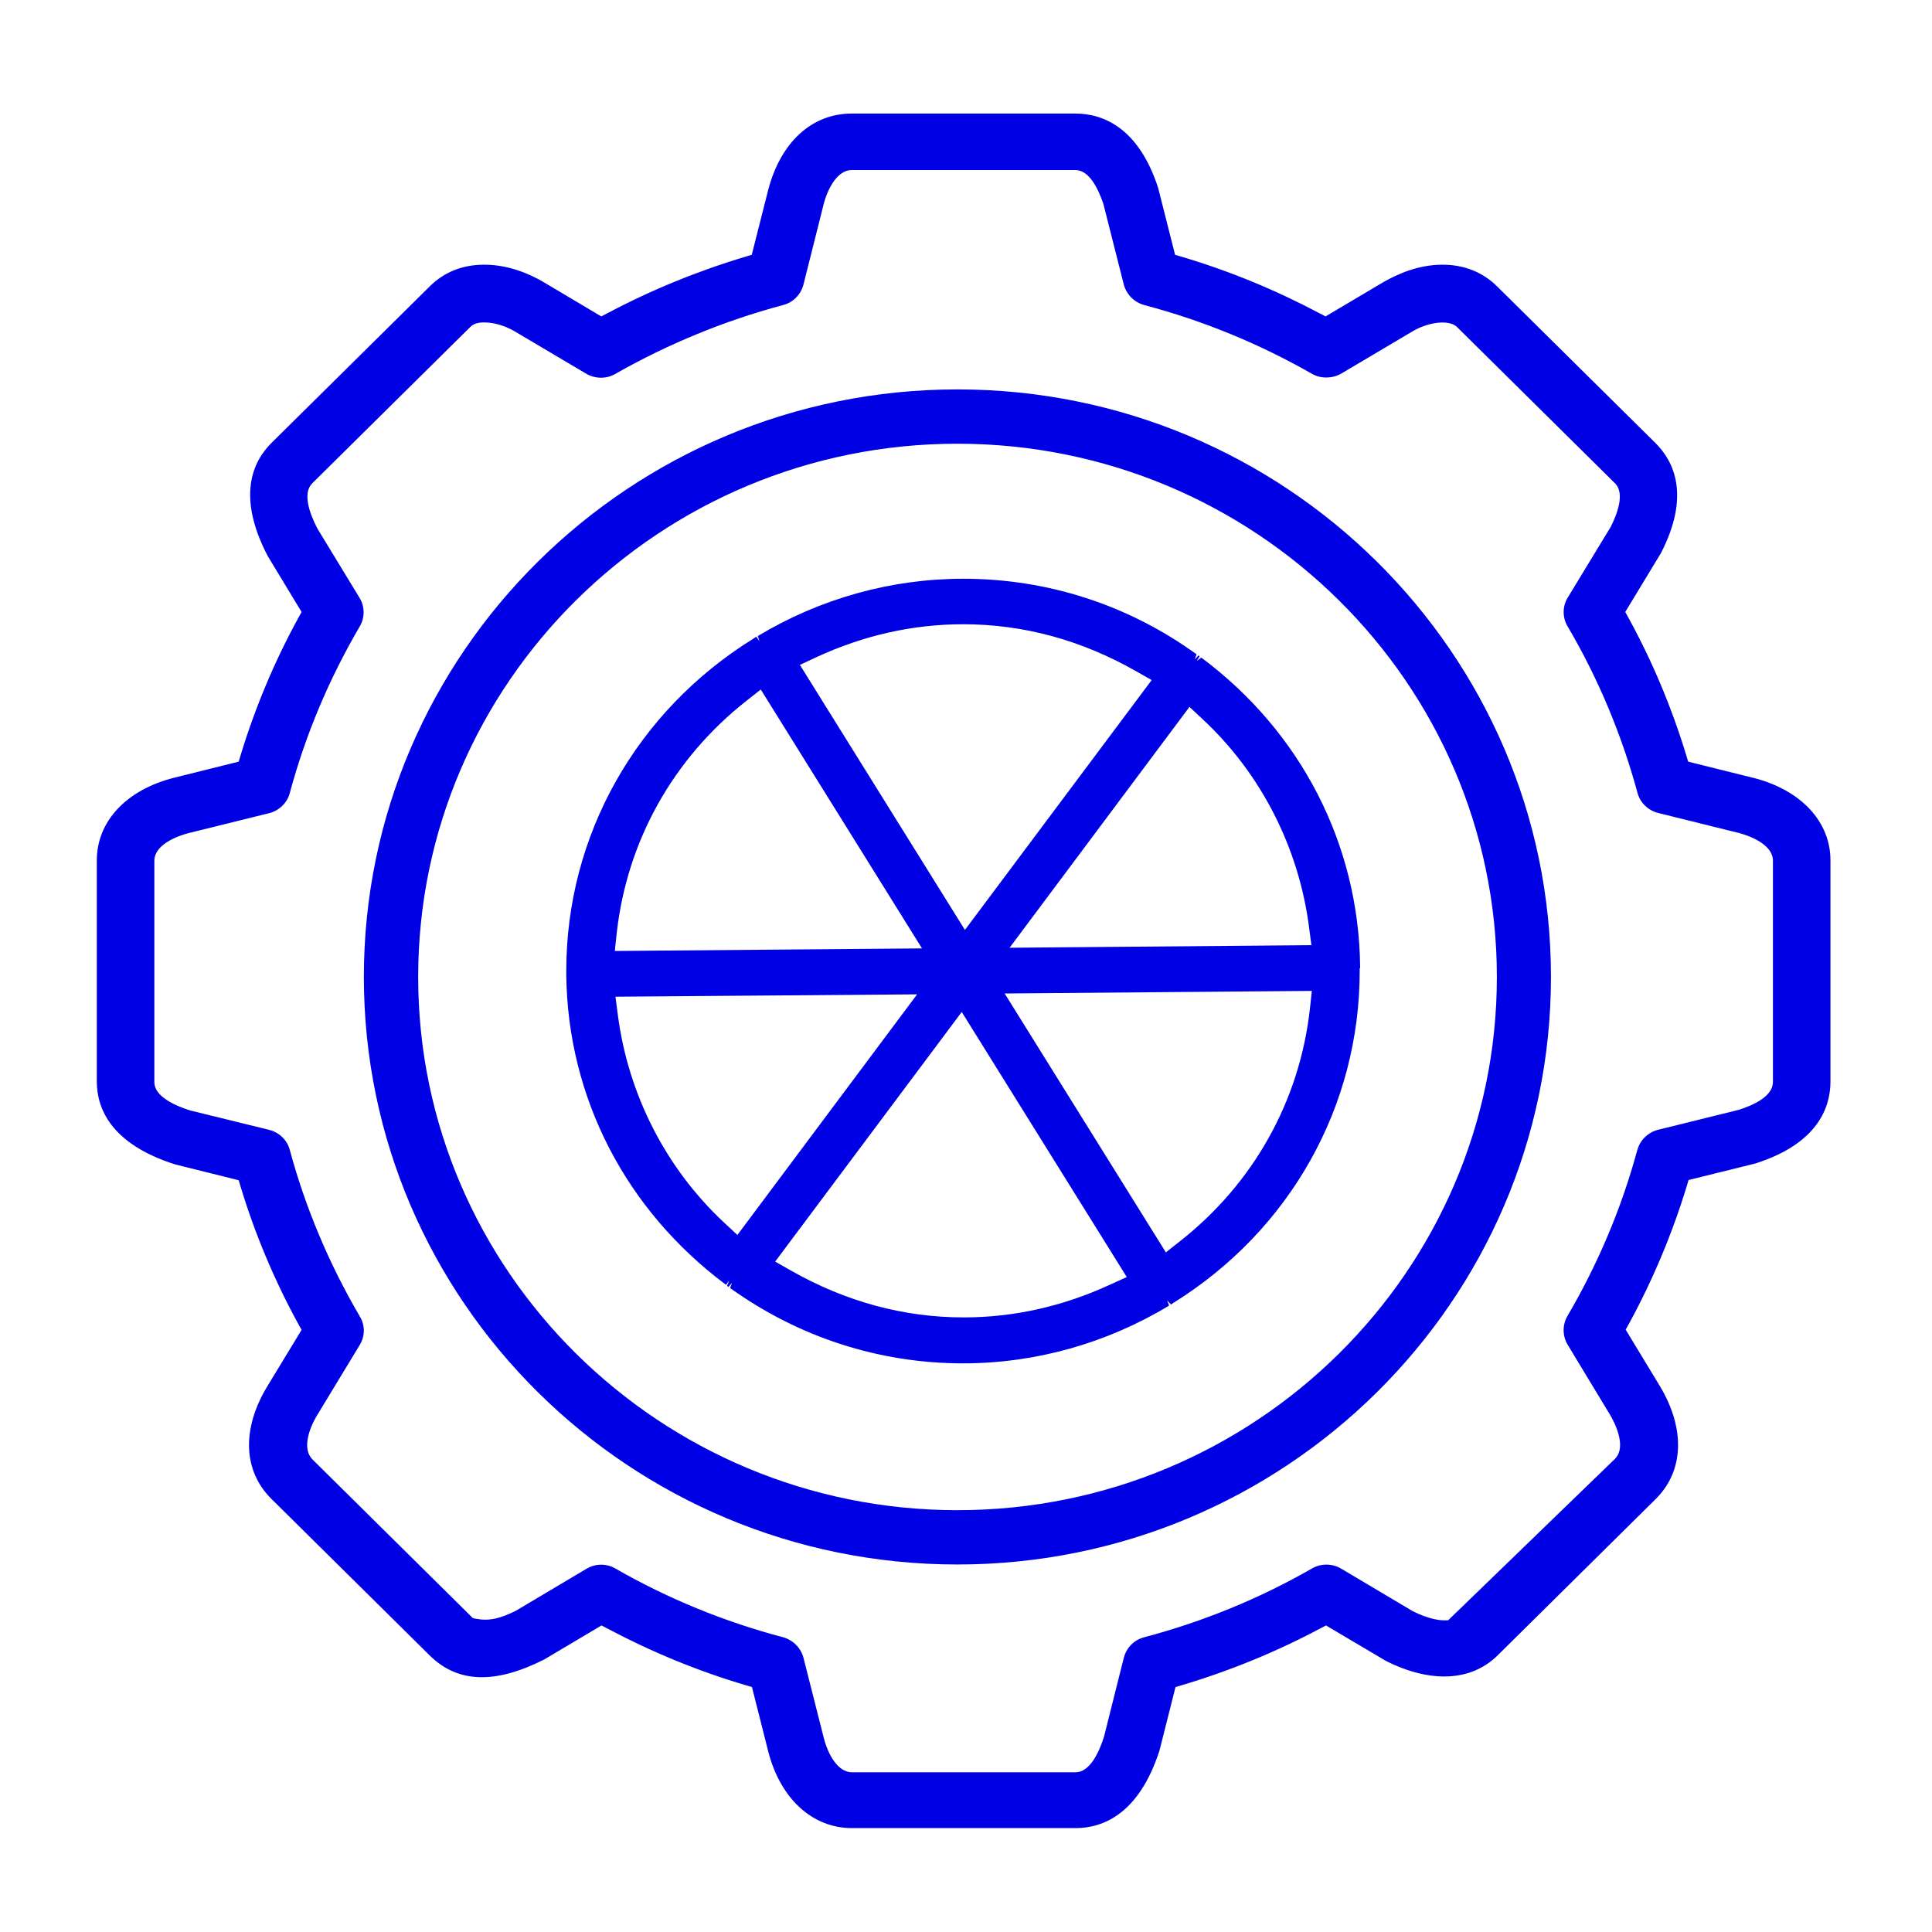
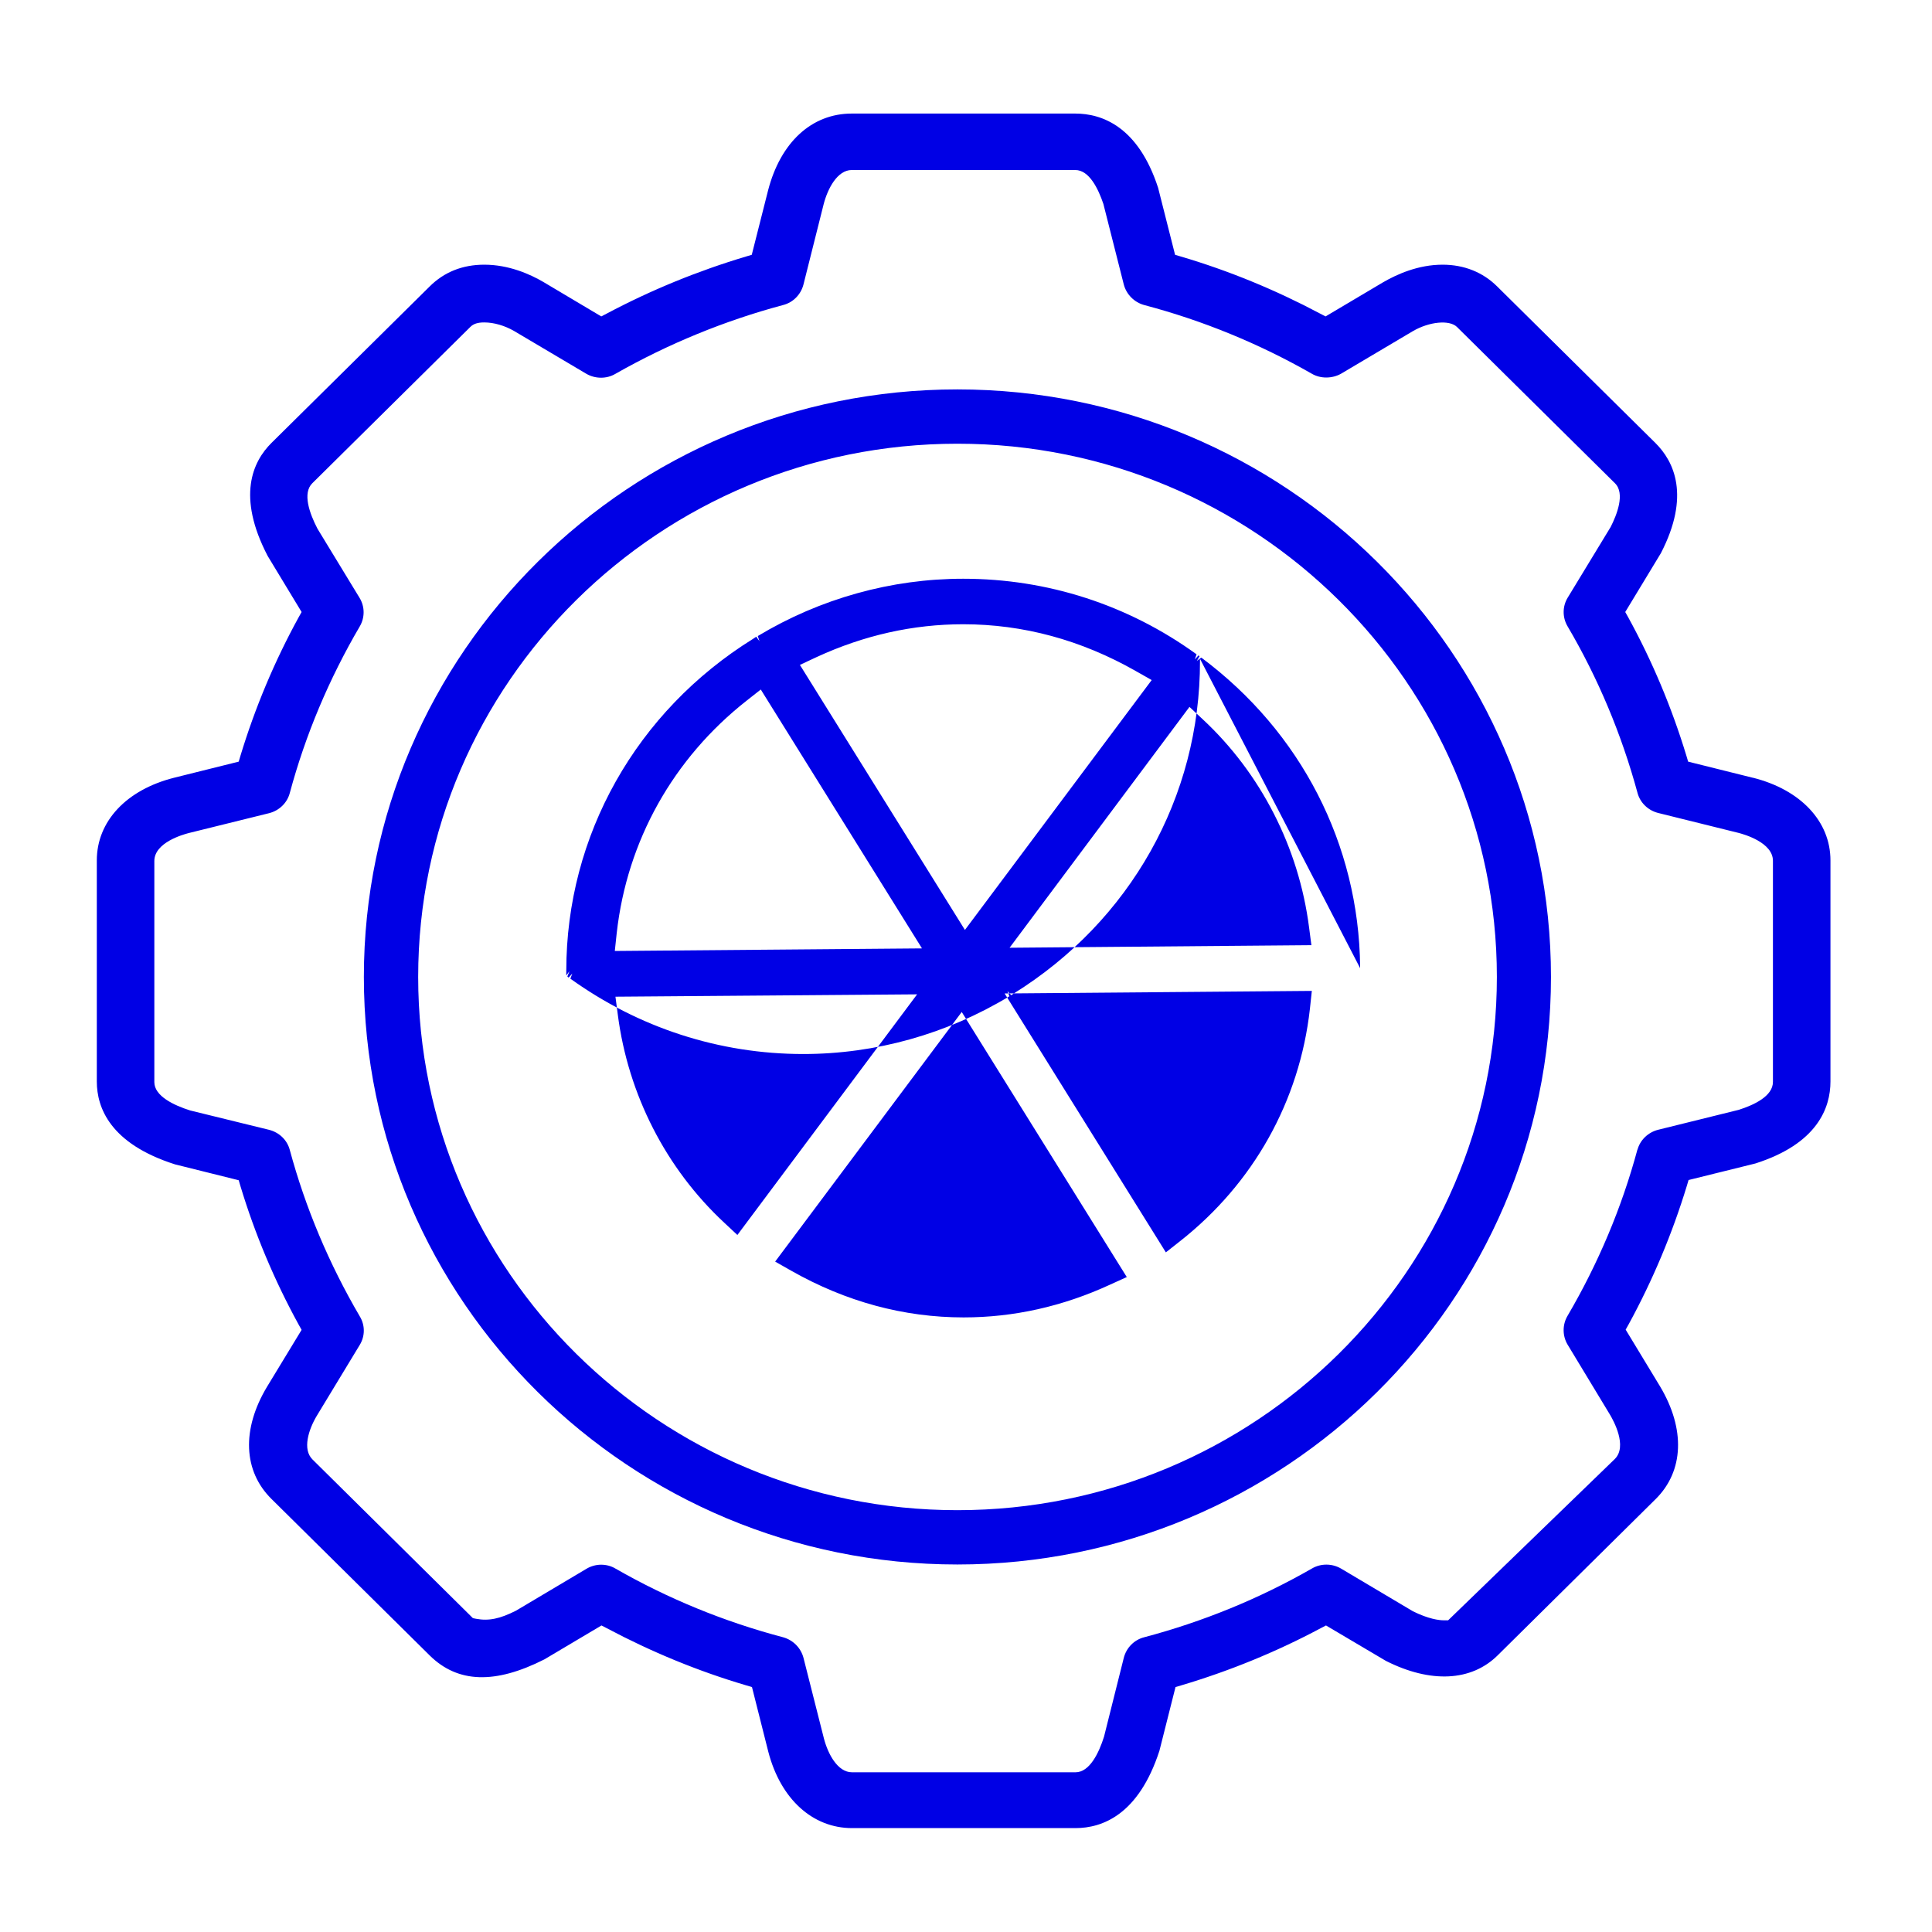
<svg xmlns="http://www.w3.org/2000/svg" id="Layer_2" data-name="Layer 2" viewBox="0 0 90 90">
  <defs>
    <style>
      .cls-1 {
        fill: none;
      }

      .cls-1, .cls-2 {
        stroke-width: 0px;
      }

      .cls-2 {
        fill: #0000e5;
      }
    </style>
  </defs>
  <g id="Layer_1-2" data-name="Layer 1">
    <g>
-       <path class="cls-2" d="M81.65,36.23l-3.01-.75-.08-.27c-.68-2.24-1.59-4.41-2.71-6.45l-.14-.25,1.66-2.74c1.38-2.67.62-4.27-.26-5.14l-7.36-7.28c-.67-.67-1.55-1.02-2.55-1.02-1.14,0-2.13.45-2.77.82l-2.68,1.59-.25-.13c-2.07-1.1-4.25-2-6.49-2.66l-.27-.08-.79-3.12c-.93-2.86-2.62-3.46-3.86-3.46h-10.41c-1.87,0-3.32,1.34-3.9,3.58l-.76,3-.27.08c-2.24.67-4.42,1.56-6.49,2.66l-.25.13-2.69-1.6c-.63-.37-1.62-.81-2.76-.81-1.01,0-1.87.34-2.55,1.02l-7.36,7.28c-.88.87-1.63,2.49-.18,5.27l1.58,2.61-.14.25c-1.12,2.04-2.03,4.21-2.71,6.45l-.08.27-3.01.75c-2.22.56-3.6,2.03-3.6,3.85v10.3c0,1.23.63,2.9,3.64,3.86l2.97.74.08.27c.67,2.22,1.58,4.39,2.71,6.45l.14.25-1.61,2.65c-1.19,1.98-1.11,3.93.21,5.23l7.37,7.29c1.31,1.29,3.05,1.34,5.34.18l2.66-1.58.25.13c2.07,1.1,4.25,2,6.49,2.66l.27.08.76,3.01c.57,2.2,2.06,3.56,3.9,3.56h10.41c1.25,0,2.94-.62,3.91-3.6l.75-2.97.27-.08c2.25-.67,4.43-1.56,6.49-2.66l.25-.13,2.79,1.65c2.08,1.05,3.98.96,5.21-.26l7.36-7.28c1.31-1.3,1.39-3.26.2-5.25l-1.6-2.64.14-.25c1.12-2.05,2.03-4.22,2.71-6.45l.08-.27,3.11-.77c2.89-.92,3.5-2.59,3.5-3.82v-10.3c0-1.81-1.38-3.29-3.61-3.85ZM76.28,53.54c-.73,2.71-1.83,5.32-3.26,7.76-.24.41-.24.92,0,1.33l1.99,3.29c.14.24.82,1.45.21,2.05l-7.76,7.51h-.2c-.23,0-.71-.06-1.44-.42l-3.35-1.99c-.41-.24-.94-.25-1.36,0-2.46,1.41-5.09,2.48-7.81,3.2-.47.12-.83.49-.95.96l-.92,3.67c-.24.76-.67,1.66-1.33,1.66h-10.41c-.67,0-1.12-.85-1.31-1.58l-.95-3.75c-.12-.46-.48-.83-.95-.96-2.73-.72-5.35-1.79-7.81-3.2-.2-.12-.43-.18-.67-.18s-.48.07-.68.19l-3.28,1.95c-.75.38-1.27.49-1.86.38l-.15-.03-7.47-7.39c-.48-.47-.19-1.39.2-2.04l2-3.3c.25-.41.25-.92,0-1.33-1.43-2.44-2.53-5.05-3.26-7.75-.12-.46-.49-.82-.97-.94l-3.67-.9c-.76-.24-1.67-.67-1.67-1.32v-10.3c0-.86,1.33-1.23,1.59-1.3l3.76-.93c.47-.12.84-.48.96-.94.73-2.71,1.83-5.32,3.26-7.76.24-.41.24-.92-.01-1.33l-1.96-3.22c-.37-.71-.71-1.66-.24-2.12l7.36-7.28c.15-.15.35-.21.65-.21.45,0,.96.15,1.39.4l3.36,1.99c.41.24.94.25,1.35.01,2.46-1.4,5.09-2.48,7.82-3.21.47-.12.83-.49.95-.96l.94-3.74c.19-.73.64-1.59,1.31-1.59h10.41c.65,0,1.07.87,1.31,1.58l.95,3.75c.12.46.48.83.95.96,2.73.72,5.36,1.8,7.81,3.2.41.24.95.23,1.36,0l3.34-1.98c.77-.45,1.71-.54,2.06-.2l7.36,7.28c.49.48.08,1.49-.2,2.04l-2,3.29c-.25.41-.25.92-.01,1.33,1.43,2.43,2.52,5.04,3.26,7.76.12.46.49.82.96.94l3.75.93c.27.07,1.6.45,1.6,1.3v10.3c0,.66-.87,1.07-1.59,1.3l-3.76.93c-.47.12-.84.48-.96.93ZM63.36,45.1v-.07c-.06-5.69-2.75-10.93-7.39-14.39h-.02s-.2.15-.2.15l.13-.22-.05-.04-.17.19h0l.08-.24c-3.19-2.31-6.95-3.52-10.87-3.52-3.35,0-6.66.92-9.57,2.67l.08.24h0l-.15-.21-.15.1c-5.44,3.38-8.7,9.16-8.7,15.46v.22c.07,5.69,2.77,10.93,7.44,14.41l.15-.2-.1.25.06.05.17-.19-.09.24c3.19,2.29,6.94,3.51,10.85,3.51,3.37,0,6.69-.93,9.6-2.69l-.09-.24.18.19.1-.07c5.44-3.38,8.7-9.16,8.69-15.5,0-.03,0-.06,0-.1ZM61.11,46.16l-.09.84c-.48,4.29-2.63,8.13-6.05,10.82l-.66.52-7.51-12.06,14.31-.12ZM47.03,44.15l8.38-11.22.61.57c2.72,2.53,4.48,5.98,4.96,9.69l.11.84-14.07.12ZM42.73,46.31l-8.38,11.22-.61-.57c-2.72-2.53-4.48-5.98-4.96-9.69l-.11-.84,14.06-.11ZM44.8,47.14l7.69,12.35-.77.35c-2.21,1.02-4.5,1.53-6.83,1.53-2.78,0-5.49-.73-8.04-2.18l-.74-.42,8.7-11.64ZM42.95,44.18l-14.31.12.09-.84c.48-4.29,2.63-8.13,6.05-10.82l.66-.52,7.51,12.06ZM37.27,30.97l.77-.36c2.21-1.02,4.5-1.53,6.83-1.53,2.79,0,5.49.73,8.04,2.18l.74.42-8.7,11.64-7.69-12.35ZM44.6,18.14c-15.25,0-27.65,12.28-27.65,27.37s12.4,27.37,27.65,27.37,27.65-12.28,27.65-27.37-12.4-27.37-27.65-27.37ZM44.6,70.35c-13.85,0-25.12-11.14-25.12-24.84s11.27-24.84,25.12-24.84,25.13,11.14,25.13,24.84-11.27,24.84-25.13,24.84Z" />
-       <rect class="cls-1" width="90" height="90" />
+       <path class="cls-2" d="M81.65,36.23l-3.01-.75-.08-.27c-.68-2.24-1.59-4.41-2.71-6.45l-.14-.25,1.66-2.74c1.38-2.67.62-4.27-.26-5.14l-7.36-7.28c-.67-.67-1.55-1.02-2.55-1.02-1.14,0-2.13.45-2.77.82l-2.68,1.59-.25-.13c-2.07-1.1-4.25-2-6.49-2.66l-.27-.08-.79-3.12c-.93-2.86-2.62-3.46-3.86-3.46h-10.41c-1.87,0-3.32,1.34-3.9,3.58l-.76,3-.27.08c-2.24.67-4.42,1.56-6.49,2.66l-.25.13-2.69-1.6c-.63-.37-1.62-.81-2.76-.81-1.01,0-1.87.34-2.55,1.02l-7.36,7.28c-.88.87-1.63,2.49-.18,5.27l1.58,2.61-.14.25c-1.12,2.04-2.03,4.21-2.71,6.45l-.08.27-3.01.75c-2.22.56-3.6,2.03-3.6,3.85v10.3c0,1.23.63,2.9,3.64,3.86l2.97.74.08.27c.67,2.22,1.58,4.39,2.71,6.45l.14.25-1.61,2.65c-1.19,1.98-1.11,3.93.21,5.23l7.37,7.29c1.31,1.29,3.05,1.34,5.34.18l2.66-1.58.25.13c2.07,1.1,4.25,2,6.49,2.66l.27.08.76,3.01c.57,2.2,2.06,3.56,3.9,3.56h10.41c1.25,0,2.94-.62,3.91-3.6l.75-2.97.27-.08c2.25-.67,4.43-1.56,6.49-2.66l.25-.13,2.79,1.65c2.08,1.05,3.98.96,5.21-.26l7.36-7.28c1.31-1.3,1.39-3.26.2-5.25l-1.6-2.64.14-.25c1.12-2.05,2.03-4.22,2.71-6.45l.08-.27,3.11-.77c2.89-.92,3.5-2.59,3.5-3.82v-10.3c0-1.81-1.38-3.29-3.61-3.85ZM76.28,53.54c-.73,2.71-1.83,5.32-3.26,7.76-.24.41-.24.92,0,1.33l1.99,3.29c.14.24.82,1.45.21,2.05l-7.76,7.51h-.2c-.23,0-.71-.06-1.44-.42l-3.35-1.99c-.41-.24-.94-.25-1.36,0-2.46,1.41-5.09,2.48-7.81,3.2-.47.12-.83.49-.95.96l-.92,3.67c-.24.76-.67,1.66-1.33,1.66h-10.41c-.67,0-1.12-.85-1.31-1.58l-.95-3.75c-.12-.46-.48-.83-.95-.96-2.73-.72-5.35-1.79-7.81-3.2-.2-.12-.43-.18-.67-.18s-.48.07-.68.19l-3.28,1.95c-.75.38-1.27.49-1.86.38l-.15-.03-7.47-7.39c-.48-.47-.19-1.39.2-2.04l2-3.3c.25-.41.25-.92,0-1.33-1.43-2.44-2.53-5.05-3.26-7.75-.12-.46-.49-.82-.97-.94l-3.67-.9c-.76-.24-1.67-.67-1.67-1.32v-10.3c0-.86,1.33-1.23,1.59-1.3l3.76-.93c.47-.12.84-.48.96-.94.73-2.71,1.83-5.32,3.26-7.76.24-.41.24-.92-.01-1.33l-1.96-3.22c-.37-.71-.71-1.66-.24-2.12l7.36-7.28c.15-.15.35-.21.65-.21.45,0,.96.15,1.39.4l3.36,1.99c.41.24.94.25,1.35.01,2.46-1.4,5.09-2.48,7.82-3.21.47-.12.83-.49.95-.96l.94-3.74c.19-.73.64-1.59,1.31-1.59h10.41c.65,0,1.07.87,1.31,1.58l.95,3.75c.12.46.48.83.95.96,2.73.72,5.36,1.8,7.81,3.2.41.24.95.23,1.36,0l3.34-1.98c.77-.45,1.71-.54,2.06-.2l7.36,7.28c.49.48.08,1.49-.2,2.04l-2,3.29c-.25.41-.25.92-.01,1.33,1.43,2.43,2.52,5.04,3.26,7.76.12.46.49.82.96.94l3.75.93c.27.07,1.6.45,1.6,1.3v10.3c0,.66-.87,1.07-1.59,1.3l-3.76.93c-.47.12-.84.48-.96.93ZM63.36,45.1v-.07c-.06-5.69-2.75-10.93-7.39-14.39h-.02s-.2.15-.2.15l.13-.22-.05-.04-.17.19h0l.08-.24c-3.19-2.31-6.95-3.52-10.87-3.52-3.35,0-6.66.92-9.57,2.67l.08.24h0l-.15-.21-.15.1c-5.44,3.38-8.7,9.16-8.7,15.46v.22l.15-.2-.1.25.06.05.17-.19-.09.24c3.19,2.29,6.94,3.51,10.85,3.51,3.37,0,6.69-.93,9.6-2.69l-.09-.24.18.19.1-.07c5.44-3.38,8.7-9.16,8.69-15.5,0-.03,0-.06,0-.1ZM61.11,46.16l-.09.84c-.48,4.29-2.63,8.13-6.05,10.82l-.66.52-7.51-12.06,14.31-.12ZM47.03,44.15l8.38-11.22.61.57c2.72,2.53,4.48,5.98,4.96,9.69l.11.84-14.07.12ZM42.73,46.31l-8.38,11.22-.61-.57c-2.72-2.53-4.48-5.98-4.96-9.69l-.11-.84,14.06-.11ZM44.8,47.14l7.69,12.35-.77.35c-2.21,1.02-4.5,1.53-6.83,1.53-2.78,0-5.49-.73-8.04-2.18l-.74-.42,8.7-11.64ZM42.95,44.18l-14.31.12.09-.84c.48-4.29,2.63-8.13,6.05-10.82l.66-.52,7.51,12.06ZM37.27,30.97l.77-.36c2.21-1.02,4.5-1.53,6.83-1.53,2.79,0,5.49.73,8.04,2.18l.74.42-8.7,11.64-7.69-12.35ZM44.6,18.14c-15.25,0-27.65,12.28-27.65,27.37s12.4,27.37,27.65,27.37,27.65-12.28,27.65-27.37-12.4-27.37-27.65-27.37ZM44.6,70.35c-13.85,0-25.12-11.14-25.12-24.84s11.27-24.84,25.12-24.84,25.13,11.14,25.13,24.84-11.27,24.84-25.13,24.84Z" />
    </g>
  </g>
</svg>